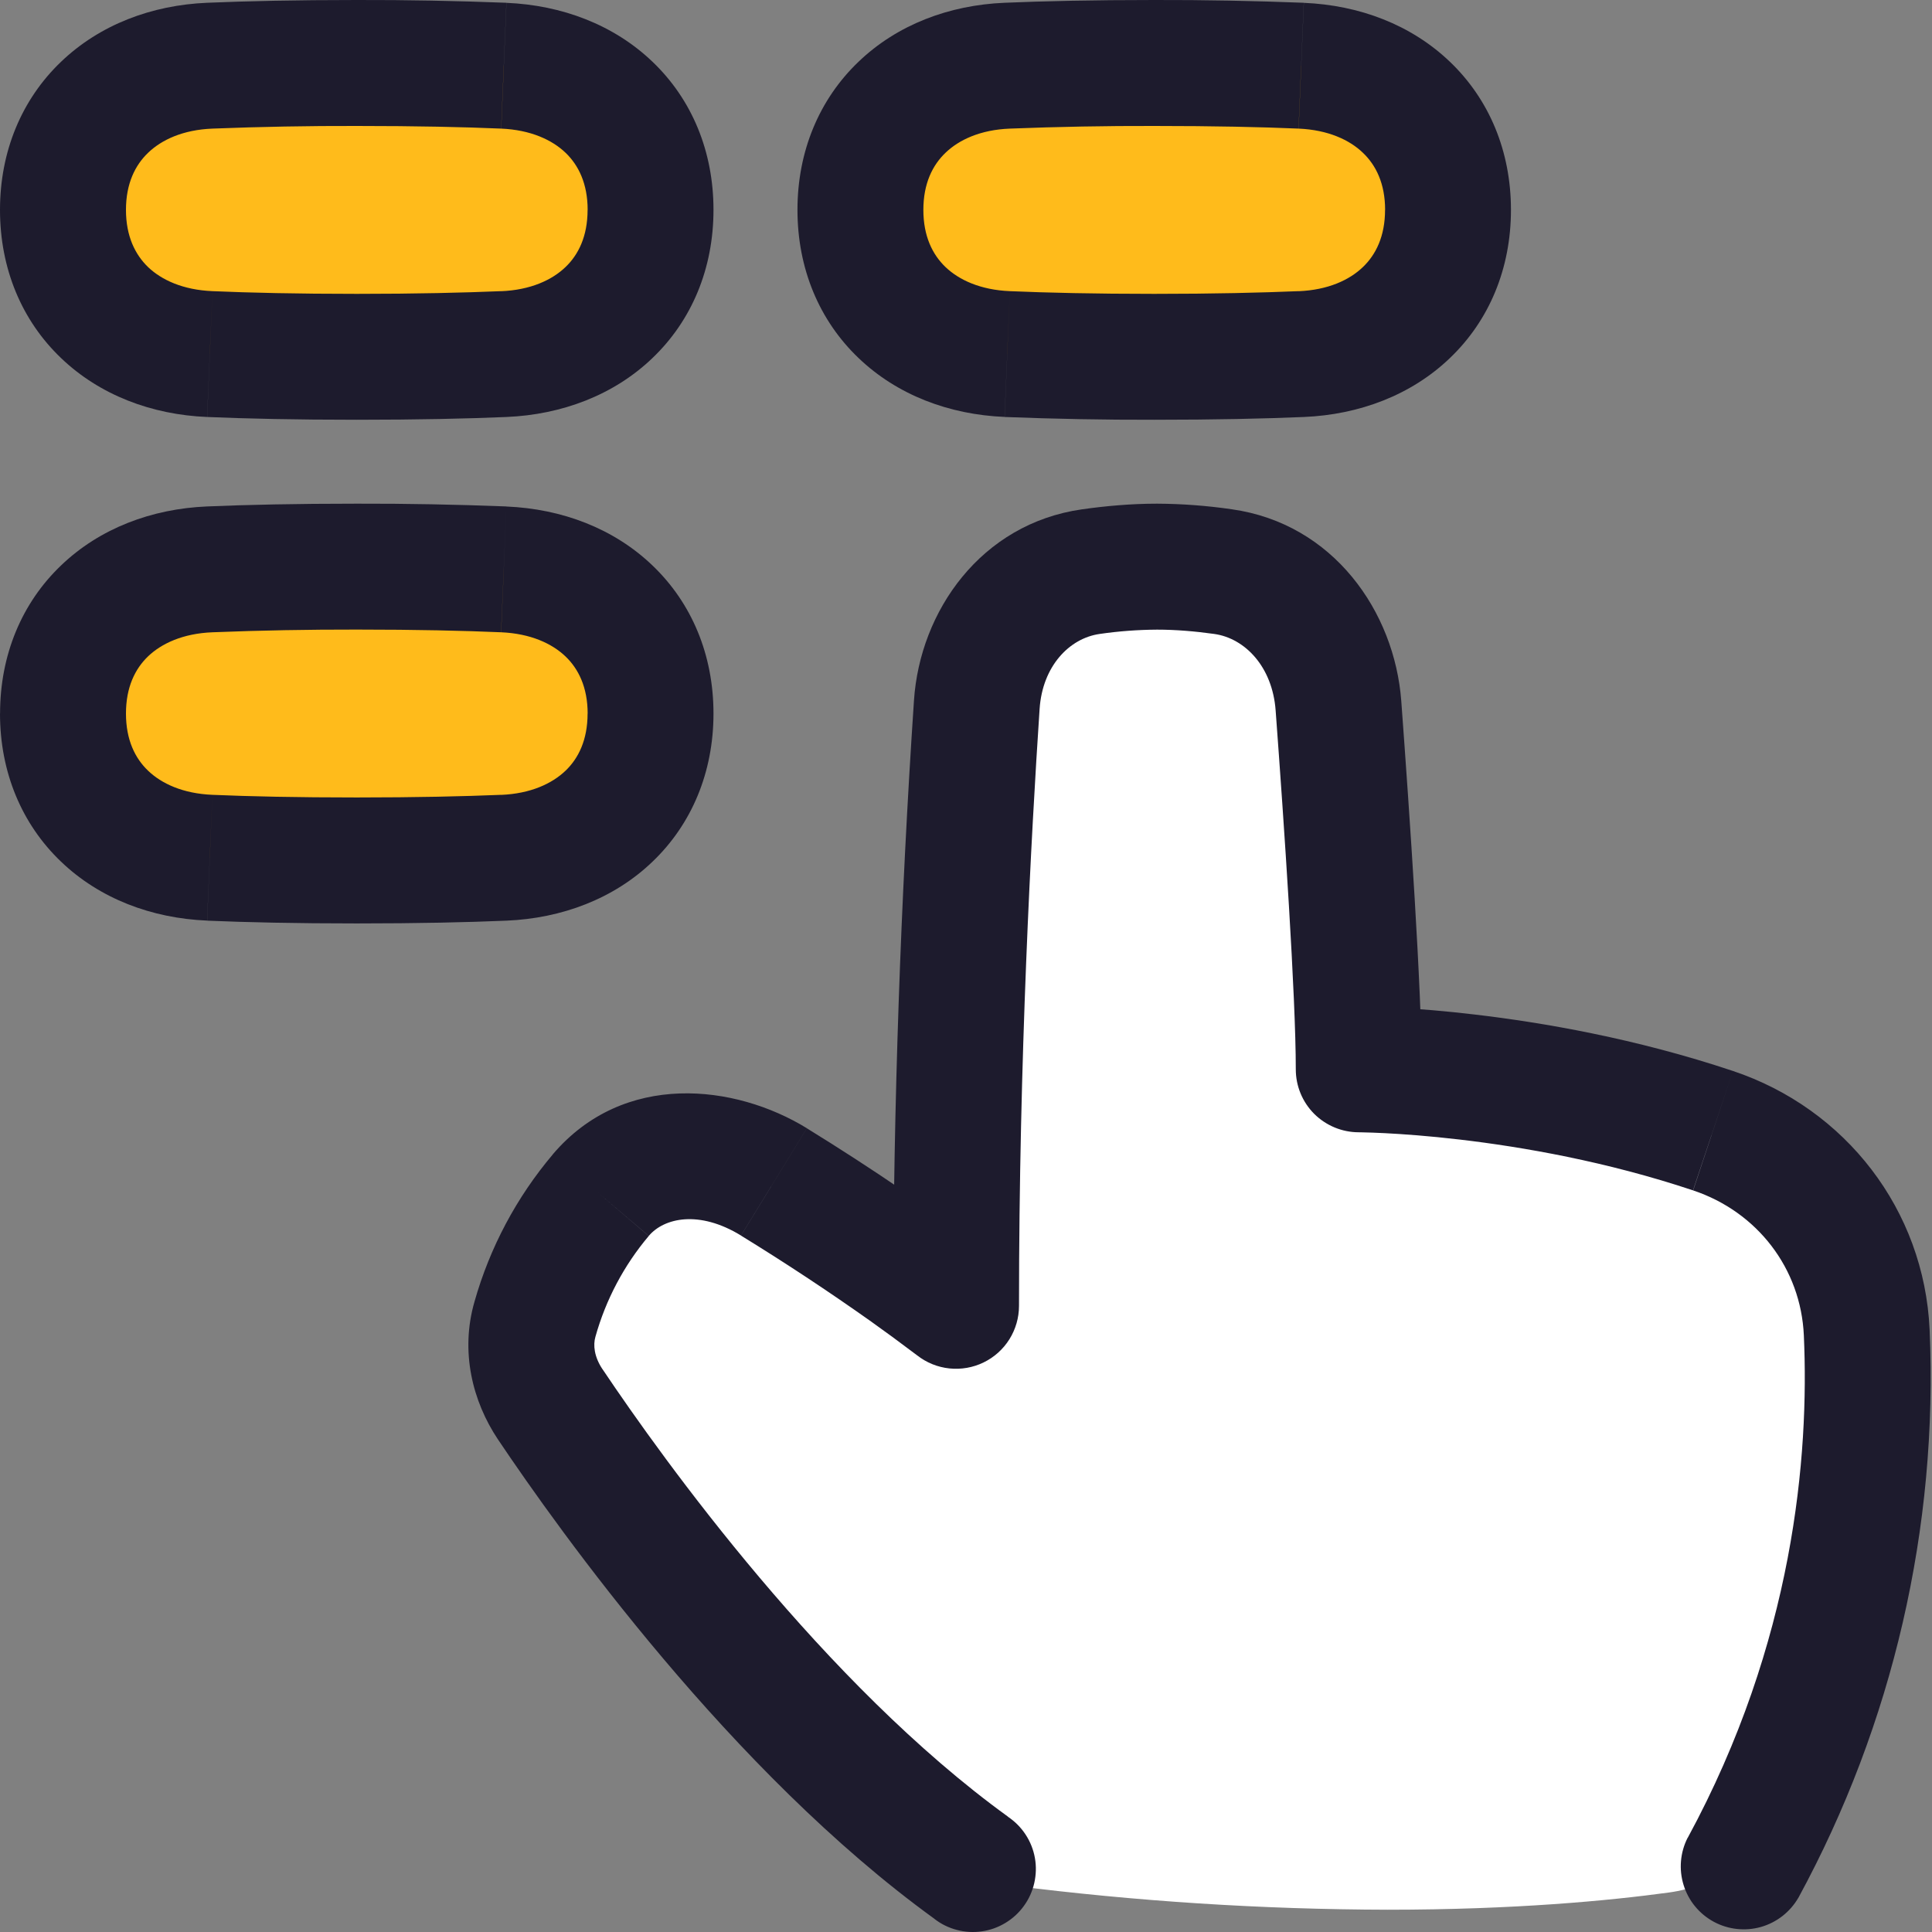
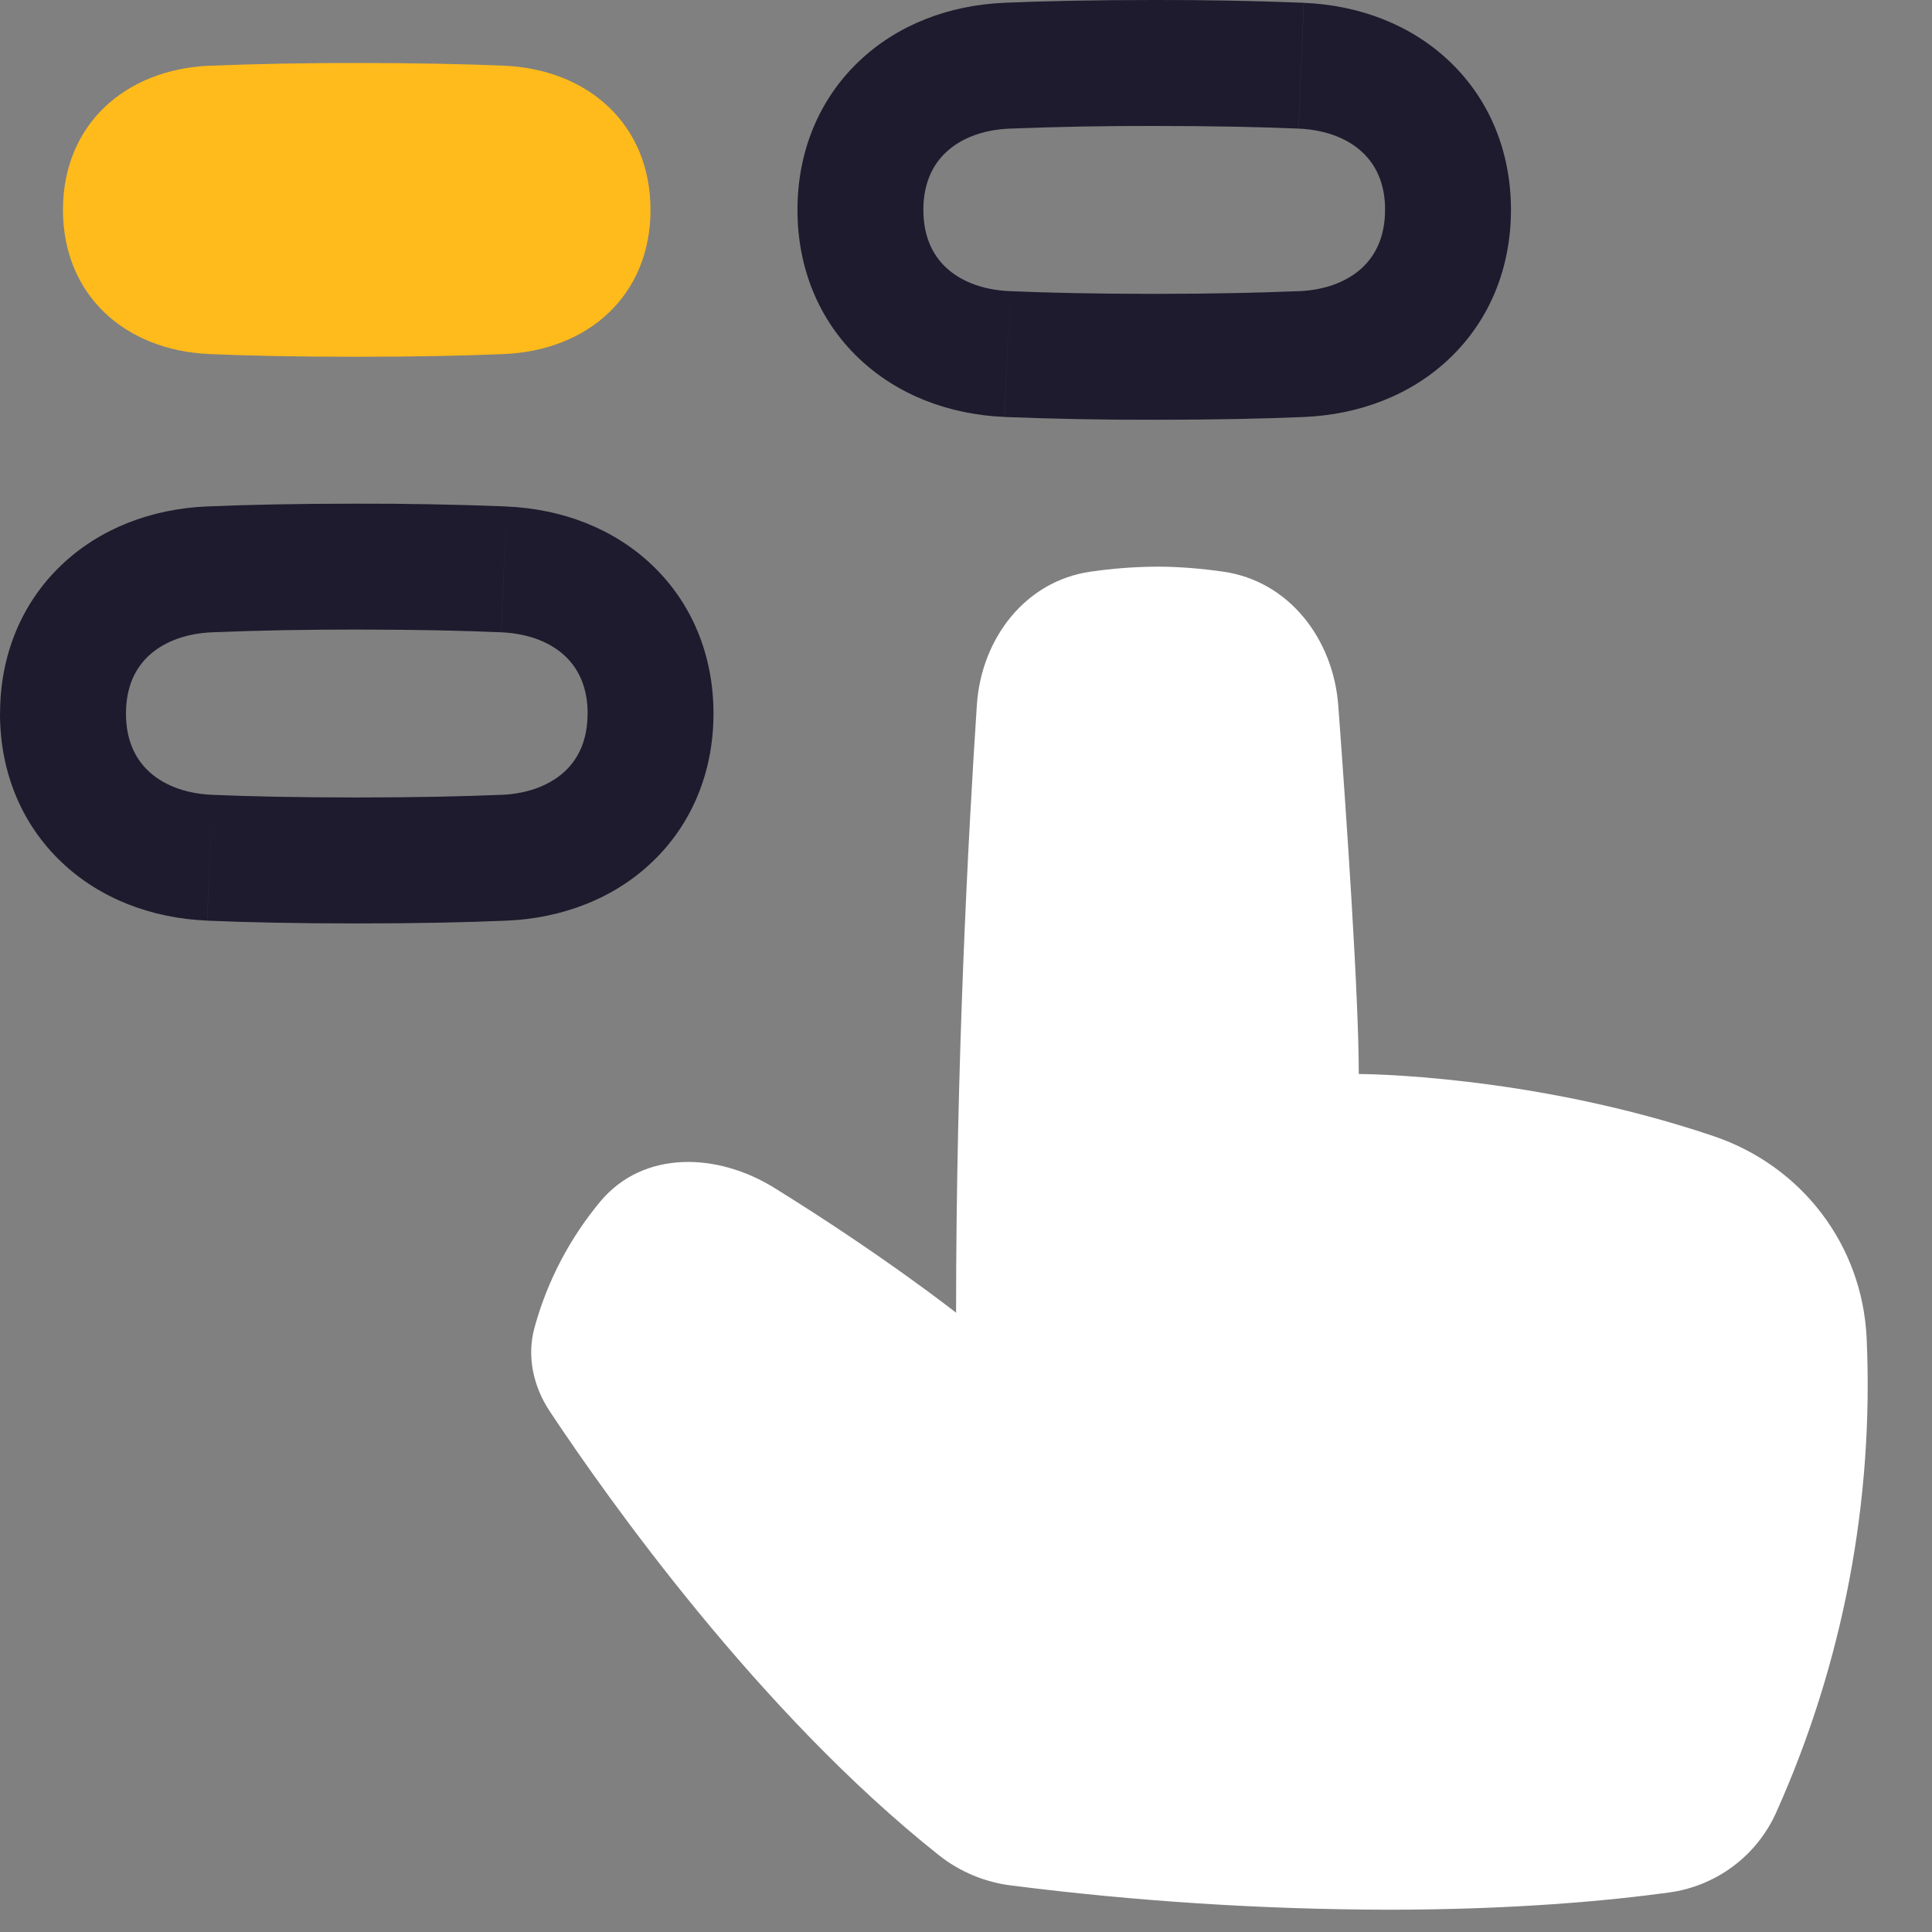
<svg xmlns="http://www.w3.org/2000/svg" width="30" height="30" viewBox="0 0 30 30" fill="none">
  <rect x="0" y="0" width="30" height="30" fill="#808080" stroke="none" />
  <path d="M20.781 10.959C20.914 12.753 21.099 15.483 21.099 16.677C21.099 16.677 23.753 16.677 26.606 17.641C27.977 18.103 28.918 19.331 28.985 20.777C29.099 23.308 28.618 25.829 27.582 28.141C27.433 28.474 27.202 28.763 26.91 28.981C26.617 29.199 26.274 29.339 25.913 29.387C24.985 29.514 23.512 29.654 21.545 29.654C19.591 29.649 17.638 29.524 15.699 29.277C15.291 29.226 14.905 29.065 14.582 28.81C11.79 26.595 9.437 23.271 8.538 21.917C8.279 21.528 8.175 21.053 8.303 20.604C8.5 19.889 8.849 19.224 9.324 18.654C9.995 17.856 11.14 17.896 12.027 18.447C13.735 19.506 14.846 20.384 14.846 20.384C14.846 16.492 15.037 12.939 15.169 10.943C15.238 9.919 15.917 9.023 16.933 8.877C17.275 8.827 17.62 8.801 17.966 8.799C18.318 8.799 18.668 8.83 18.995 8.877C20.019 9.023 20.705 9.927 20.781 10.959Z" fill="white" />
-   <path d="M13.36 3.259C13.36 1.939 14.321 1.076 15.64 1.02C16.4 0.991 17.161 0.977 17.922 0.978C18.86 0.978 19.61 0.995 20.205 1.02C21.524 1.076 22.484 1.939 22.484 3.259C22.484 4.579 21.524 5.443 20.205 5.498C19.61 5.523 18.861 5.54 17.922 5.54C16.985 5.54 16.234 5.524 15.64 5.498C14.321 5.443 13.36 4.579 13.36 3.259Z" fill="#FFBB1B" />
-   <path d="M0.978 11.08C0.978 9.76 1.938 8.897 3.257 8.841C4.018 8.811 4.779 8.797 5.54 8.799C6.477 8.799 7.227 8.816 7.822 8.841C9.141 8.896 10.101 9.76 10.101 11.08C10.101 12.401 9.141 13.263 7.822 13.319C7.061 13.349 6.301 13.363 5.54 13.361C4.602 13.361 3.852 13.345 3.257 13.319C1.938 13.263 0.978 12.4 0.978 11.08Z" fill="#FFBB1B" />
  <path d="M0.978 3.259C0.978 1.939 1.938 1.076 3.257 1.02C4.018 0.991 4.779 0.977 5.54 0.978C6.477 0.978 7.227 0.995 7.822 1.02C9.141 1.076 10.101 1.939 10.101 3.259C10.101 4.579 9.141 5.443 7.822 5.498C7.227 5.523 6.478 5.54 5.54 5.54C4.602 5.54 3.852 5.524 3.257 5.498C1.938 5.443 0.978 4.579 0.978 3.259Z" fill="#FFBB1B" />
-   <path d="M7.782 4.521C7.202 4.545 6.466 4.563 5.54 4.563V6.518C6.49 6.518 7.254 6.501 7.864 6.475L7.783 4.521H7.782ZM5.54 4.563C4.615 4.563 3.878 4.546 3.299 4.521L3.217 6.475C3.827 6.501 4.591 6.518 5.541 6.518V4.563H5.54ZM3.298 1.997C4.045 1.968 4.793 1.954 5.54 1.956V0C4.591 0 3.827 0.017 3.217 0.043L3.298 1.997ZM5.54 1.956C6.466 1.956 7.202 1.972 7.782 1.997L7.863 0.043C7.089 0.013 6.315 -0.002 5.54 0V1.956ZM3.299 4.521C2.841 4.502 2.508 4.347 2.299 4.147C2.099 3.954 1.956 3.668 1.956 3.259H0C0 4.17 0.337 4.976 0.947 5.559C1.548 6.135 2.355 6.439 3.216 6.475L3.299 4.521ZM7.863 6.475C8.724 6.439 9.532 6.135 10.132 5.559C10.742 4.976 11.079 4.169 11.079 3.259H9.124C9.124 3.669 8.982 3.955 8.781 4.147C8.572 4.348 8.239 4.503 7.781 4.522L7.863 6.476L7.863 6.475ZM11.079 3.259C11.079 2.349 10.743 1.543 10.133 0.96C9.532 0.384 8.725 0.08 7.864 0.044L7.783 1.997C8.24 2.017 8.573 2.172 8.782 2.372C8.983 2.565 9.125 2.851 9.125 3.26H11.081L11.079 3.259ZM1.956 3.259C1.956 2.85 2.099 2.564 2.3 2.372C2.509 2.171 2.841 2.015 3.299 1.997L3.217 0.043C2.356 0.079 1.549 0.383 0.948 0.959C0.338 1.542 0 2.349 0 3.259H1.956Z" fill="#1D1B2D" />
  <path d="M7.781 12.342C7.202 12.366 6.465 12.383 5.54 12.383V14.339C6.49 14.339 7.253 14.322 7.863 14.296L7.782 12.342H7.781ZM5.54 12.383C4.615 12.383 3.878 12.367 3.298 12.342L3.217 14.296C3.827 14.322 4.591 14.339 5.54 14.339V12.383H5.54ZM3.298 9.818C4.045 9.788 4.792 9.775 5.54 9.776V7.821C4.59 7.821 3.827 7.838 3.216 7.864L3.298 9.818ZM5.54 9.776C6.465 9.776 7.202 9.793 7.781 9.818L7.863 7.864C7.089 7.834 6.314 7.819 5.54 7.821V9.776ZM3.298 12.342C2.841 12.323 2.508 12.168 2.299 11.967C2.098 11.775 1.956 11.489 1.956 11.08H0C0 11.99 0.337 12.796 0.947 13.379C1.548 13.955 2.355 14.259 3.216 14.295L3.298 12.342ZM7.863 14.296C8.724 14.26 9.532 13.956 10.132 13.38C10.742 12.797 11.079 11.99 11.079 11.08H9.124C9.124 11.49 8.982 11.776 8.781 11.968C8.572 12.168 8.239 12.324 7.781 12.343L7.863 14.296L7.863 14.296ZM11.079 11.08C11.079 10.17 10.742 9.364 10.132 8.781C9.531 8.205 8.725 7.901 7.863 7.865L7.782 9.818C8.239 9.838 8.572 9.993 8.781 10.193C8.982 10.385 9.125 10.672 9.125 11.081H11.08L11.079 11.08ZM1.956 11.08C1.956 10.67 2.098 10.385 2.299 10.192C2.508 9.992 2.841 9.836 3.299 9.818L3.216 7.864C2.356 7.9 1.548 8.204 0.948 8.78C0.338 9.363 0.001 10.17 0.001 11.08H1.956Z" fill="#1D1B2D" />
  <path d="M20.164 4.521C19.585 4.545 18.848 4.563 17.923 4.563V6.518C18.872 6.518 19.635 6.501 20.246 6.475L20.164 4.521ZM17.923 4.563C16.997 4.563 16.261 4.546 15.681 4.521L15.6 6.475C16.374 6.505 17.148 6.52 17.923 6.518V4.562V4.563ZM15.681 1.997C16.428 1.968 17.175 1.954 17.923 1.956V0C16.973 0 16.21 0.017 15.599 0.043L15.681 1.997ZM17.923 1.956C18.848 1.956 19.585 1.972 20.164 1.997L20.245 0.043C19.472 0.013 18.697 -0.002 17.923 0V1.956ZM15.681 4.521C15.224 4.502 14.891 4.347 14.682 4.147C14.48 3.954 14.338 3.668 14.338 3.259H12.383C12.383 4.169 12.72 4.975 13.33 5.558C13.931 6.134 14.738 6.438 15.599 6.474L15.681 4.521ZM20.246 6.475C21.107 6.439 21.915 6.135 22.515 5.559C23.125 4.976 23.462 4.169 23.462 3.259H21.507C21.507 3.669 21.364 3.955 21.163 4.147C20.954 4.348 20.622 4.503 20.164 4.522L20.245 6.476L20.246 6.475ZM23.462 3.259C23.462 2.349 23.125 1.543 22.515 0.96C21.914 0.384 21.108 0.08 20.246 0.044L20.165 1.997C20.622 2.017 20.955 2.172 21.163 2.372C21.366 2.565 21.508 2.851 21.508 3.26H23.463L23.462 3.259ZM14.338 3.259C14.338 2.849 14.481 2.564 14.682 2.372C14.891 2.171 15.223 2.015 15.681 1.997L15.599 0.043C14.738 0.079 13.931 0.383 13.331 0.959C12.721 1.542 12.383 2.349 12.383 3.259H14.338Z" fill="#1D1B2D" />
-   <path d="M21.099 16.605H20.121C20.121 16.864 20.224 17.113 20.407 17.296C20.591 17.479 20.84 17.582 21.099 17.582V16.605ZM26.206 28.536C26.09 28.763 26.067 29.027 26.143 29.271C26.218 29.515 26.386 29.719 26.611 29.841C26.835 29.962 27.098 29.991 27.343 29.922C27.589 29.852 27.797 29.689 27.925 29.468L26.206 28.536ZM14.507 29.794C14.61 29.875 14.729 29.934 14.856 29.967C14.983 30.001 15.115 30.009 15.245 29.99C15.375 29.972 15.5 29.927 15.612 29.859C15.725 29.791 15.822 29.702 15.899 29.595C15.976 29.489 16.031 29.368 16.06 29.24C16.089 29.112 16.093 28.98 16.07 28.851C16.047 28.721 15.998 28.598 15.926 28.488C15.854 28.378 15.761 28.284 15.652 28.211L14.507 29.794ZM9.329 18.557L8.585 17.923L9.329 18.558V18.557ZM14.846 20.278L14.243 21.047C14.387 21.16 14.56 21.23 14.743 21.249C14.925 21.268 15.109 21.236 15.273 21.156C15.438 21.076 15.577 20.951 15.674 20.796C15.771 20.641 15.823 20.461 15.823 20.278H14.846ZM22.077 16.605C22.077 15.382 21.889 12.648 21.759 10.886L19.808 11.031C19.941 12.823 20.121 15.471 20.121 16.605H22.077ZM26.909 16.63C25.402 16.126 23.956 15.877 22.894 15.753C22.466 15.702 22.037 15.665 21.607 15.643C21.452 15.635 21.296 15.63 21.141 15.627H21.113H21.104H21.101H21.1L21.099 16.605V17.582H21.102H21.118C21.248 17.585 21.378 17.589 21.508 17.596C21.782 17.61 22.181 17.638 22.667 17.695C23.641 17.809 24.946 18.035 26.289 18.484L26.909 16.63ZM27.925 29.469C29.393 26.769 30.098 23.719 29.963 20.648L28.01 20.736C28.094 22.601 27.857 25.494 26.207 28.537L27.925 29.469ZM7.732 22.351C8.696 23.787 11.355 27.512 14.508 29.794L15.653 28.21C12.803 26.148 10.307 22.679 9.356 21.261L7.732 22.351H7.732ZM8.586 17.923C8.021 18.591 7.606 19.371 7.368 20.212L9.246 20.756C9.407 20.181 9.689 19.648 10.074 19.192L8.586 17.923H8.586ZM14.847 20.279L15.449 19.509L15.448 19.508C14.506 18.801 13.532 18.138 12.529 17.52L11.506 19.186C12.188 19.605 12.856 20.046 13.509 20.508C13.742 20.674 13.973 20.843 14.201 21.016C14.217 21.028 14.228 21.036 14.235 21.041L14.243 21.048L14.245 21.049L14.848 20.28L14.847 20.279ZM14.192 10.878C13.983 14.007 13.875 17.142 13.868 20.278H15.823C15.823 16.464 16.012 12.976 16.143 11.007L14.192 10.877V10.878ZM19.127 7.908C18.742 7.852 18.355 7.823 17.967 7.821V9.777C18.26 9.777 18.562 9.803 18.855 9.844L19.127 7.909V7.908ZM17.967 7.821C17.558 7.821 17.16 7.858 16.8 7.909L17.075 9.844C17.37 9.801 17.668 9.779 17.967 9.777V7.821ZM10.074 19.191C10.313 18.91 10.856 18.787 11.506 19.185L12.529 17.519C11.415 16.835 9.688 16.629 8.585 17.923L10.073 19.19L10.074 19.191ZM26.289 18.484C27.29 18.818 27.964 19.7 28.01 20.736L29.963 20.648C29.879 18.787 28.659 17.215 26.909 16.63L26.291 18.484L26.289 18.484ZM9.356 21.262C9.226 21.068 9.208 20.885 9.246 20.756L7.368 20.212C7.143 20.988 7.338 21.762 7.732 22.351L9.356 21.262ZM16.143 11.008C16.187 10.345 16.604 9.911 17.075 9.844L16.8 7.909C15.234 8.132 14.284 9.488 14.192 10.878L16.143 11.008L16.143 11.008ZM21.759 10.886C21.655 9.496 20.704 8.13 19.127 7.908L18.855 9.844C19.332 9.911 19.758 10.353 19.808 11.031L21.759 10.886Z" fill="#1D1B2D" />
</svg>